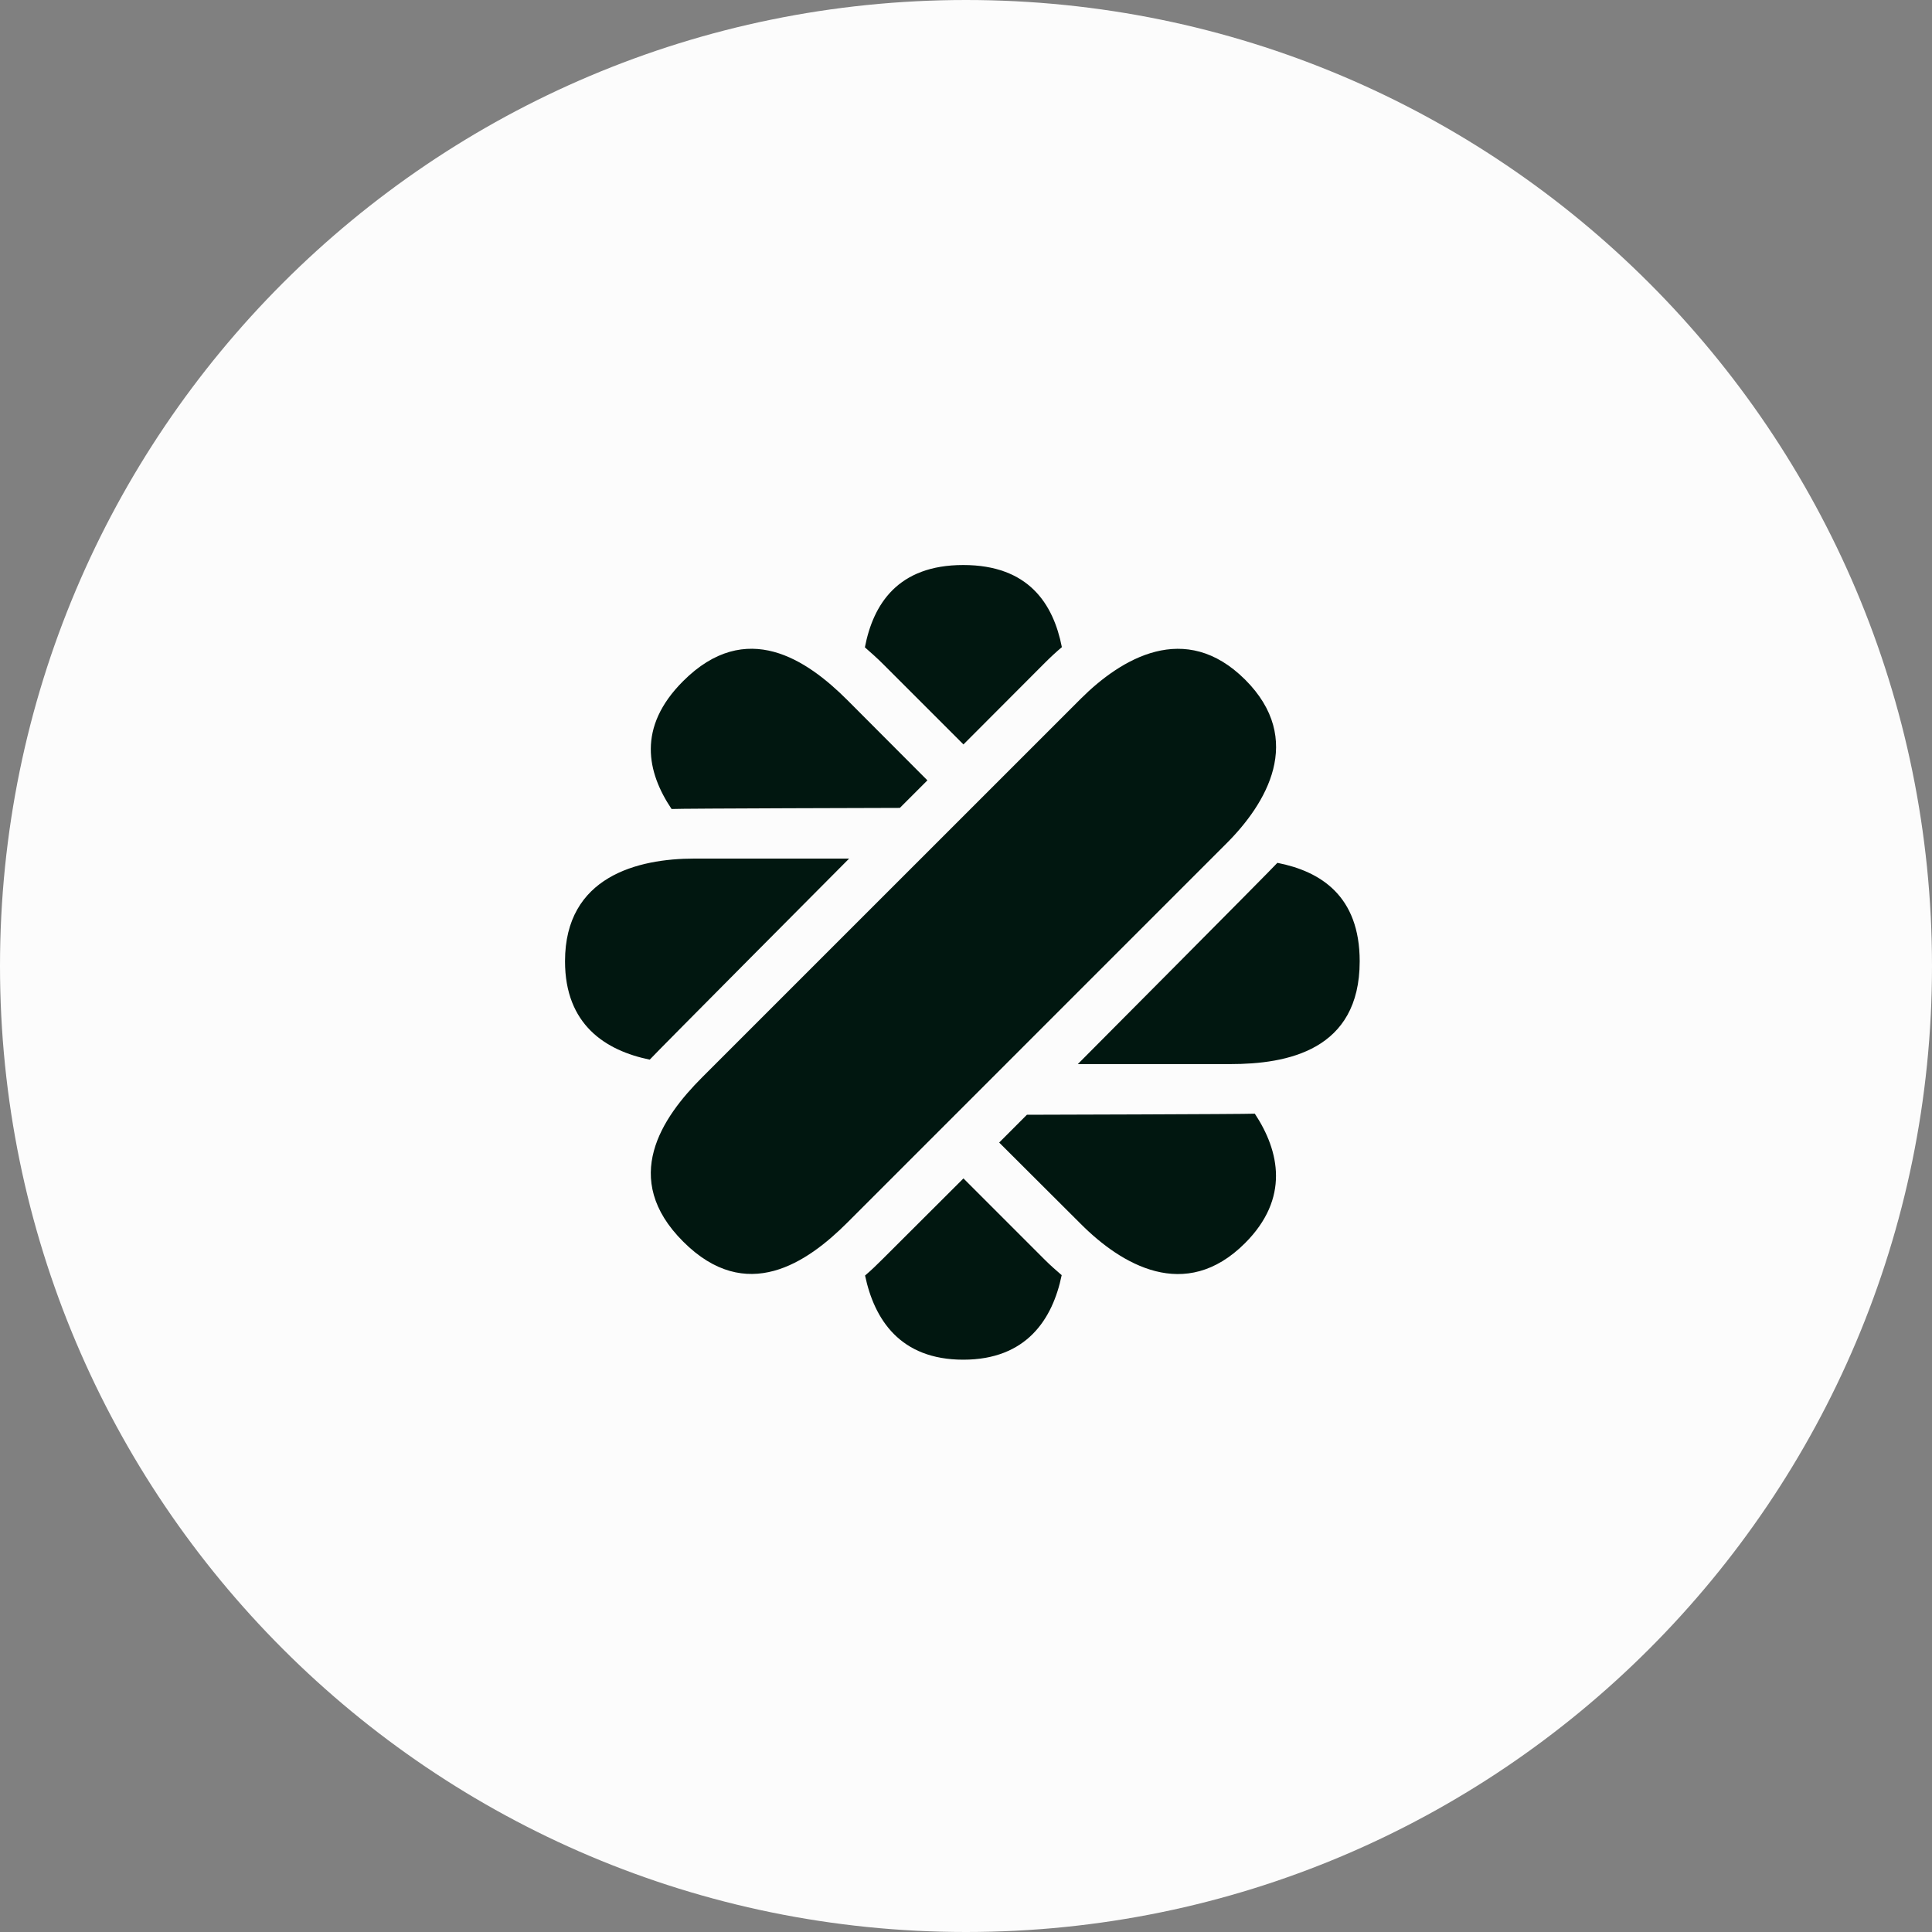
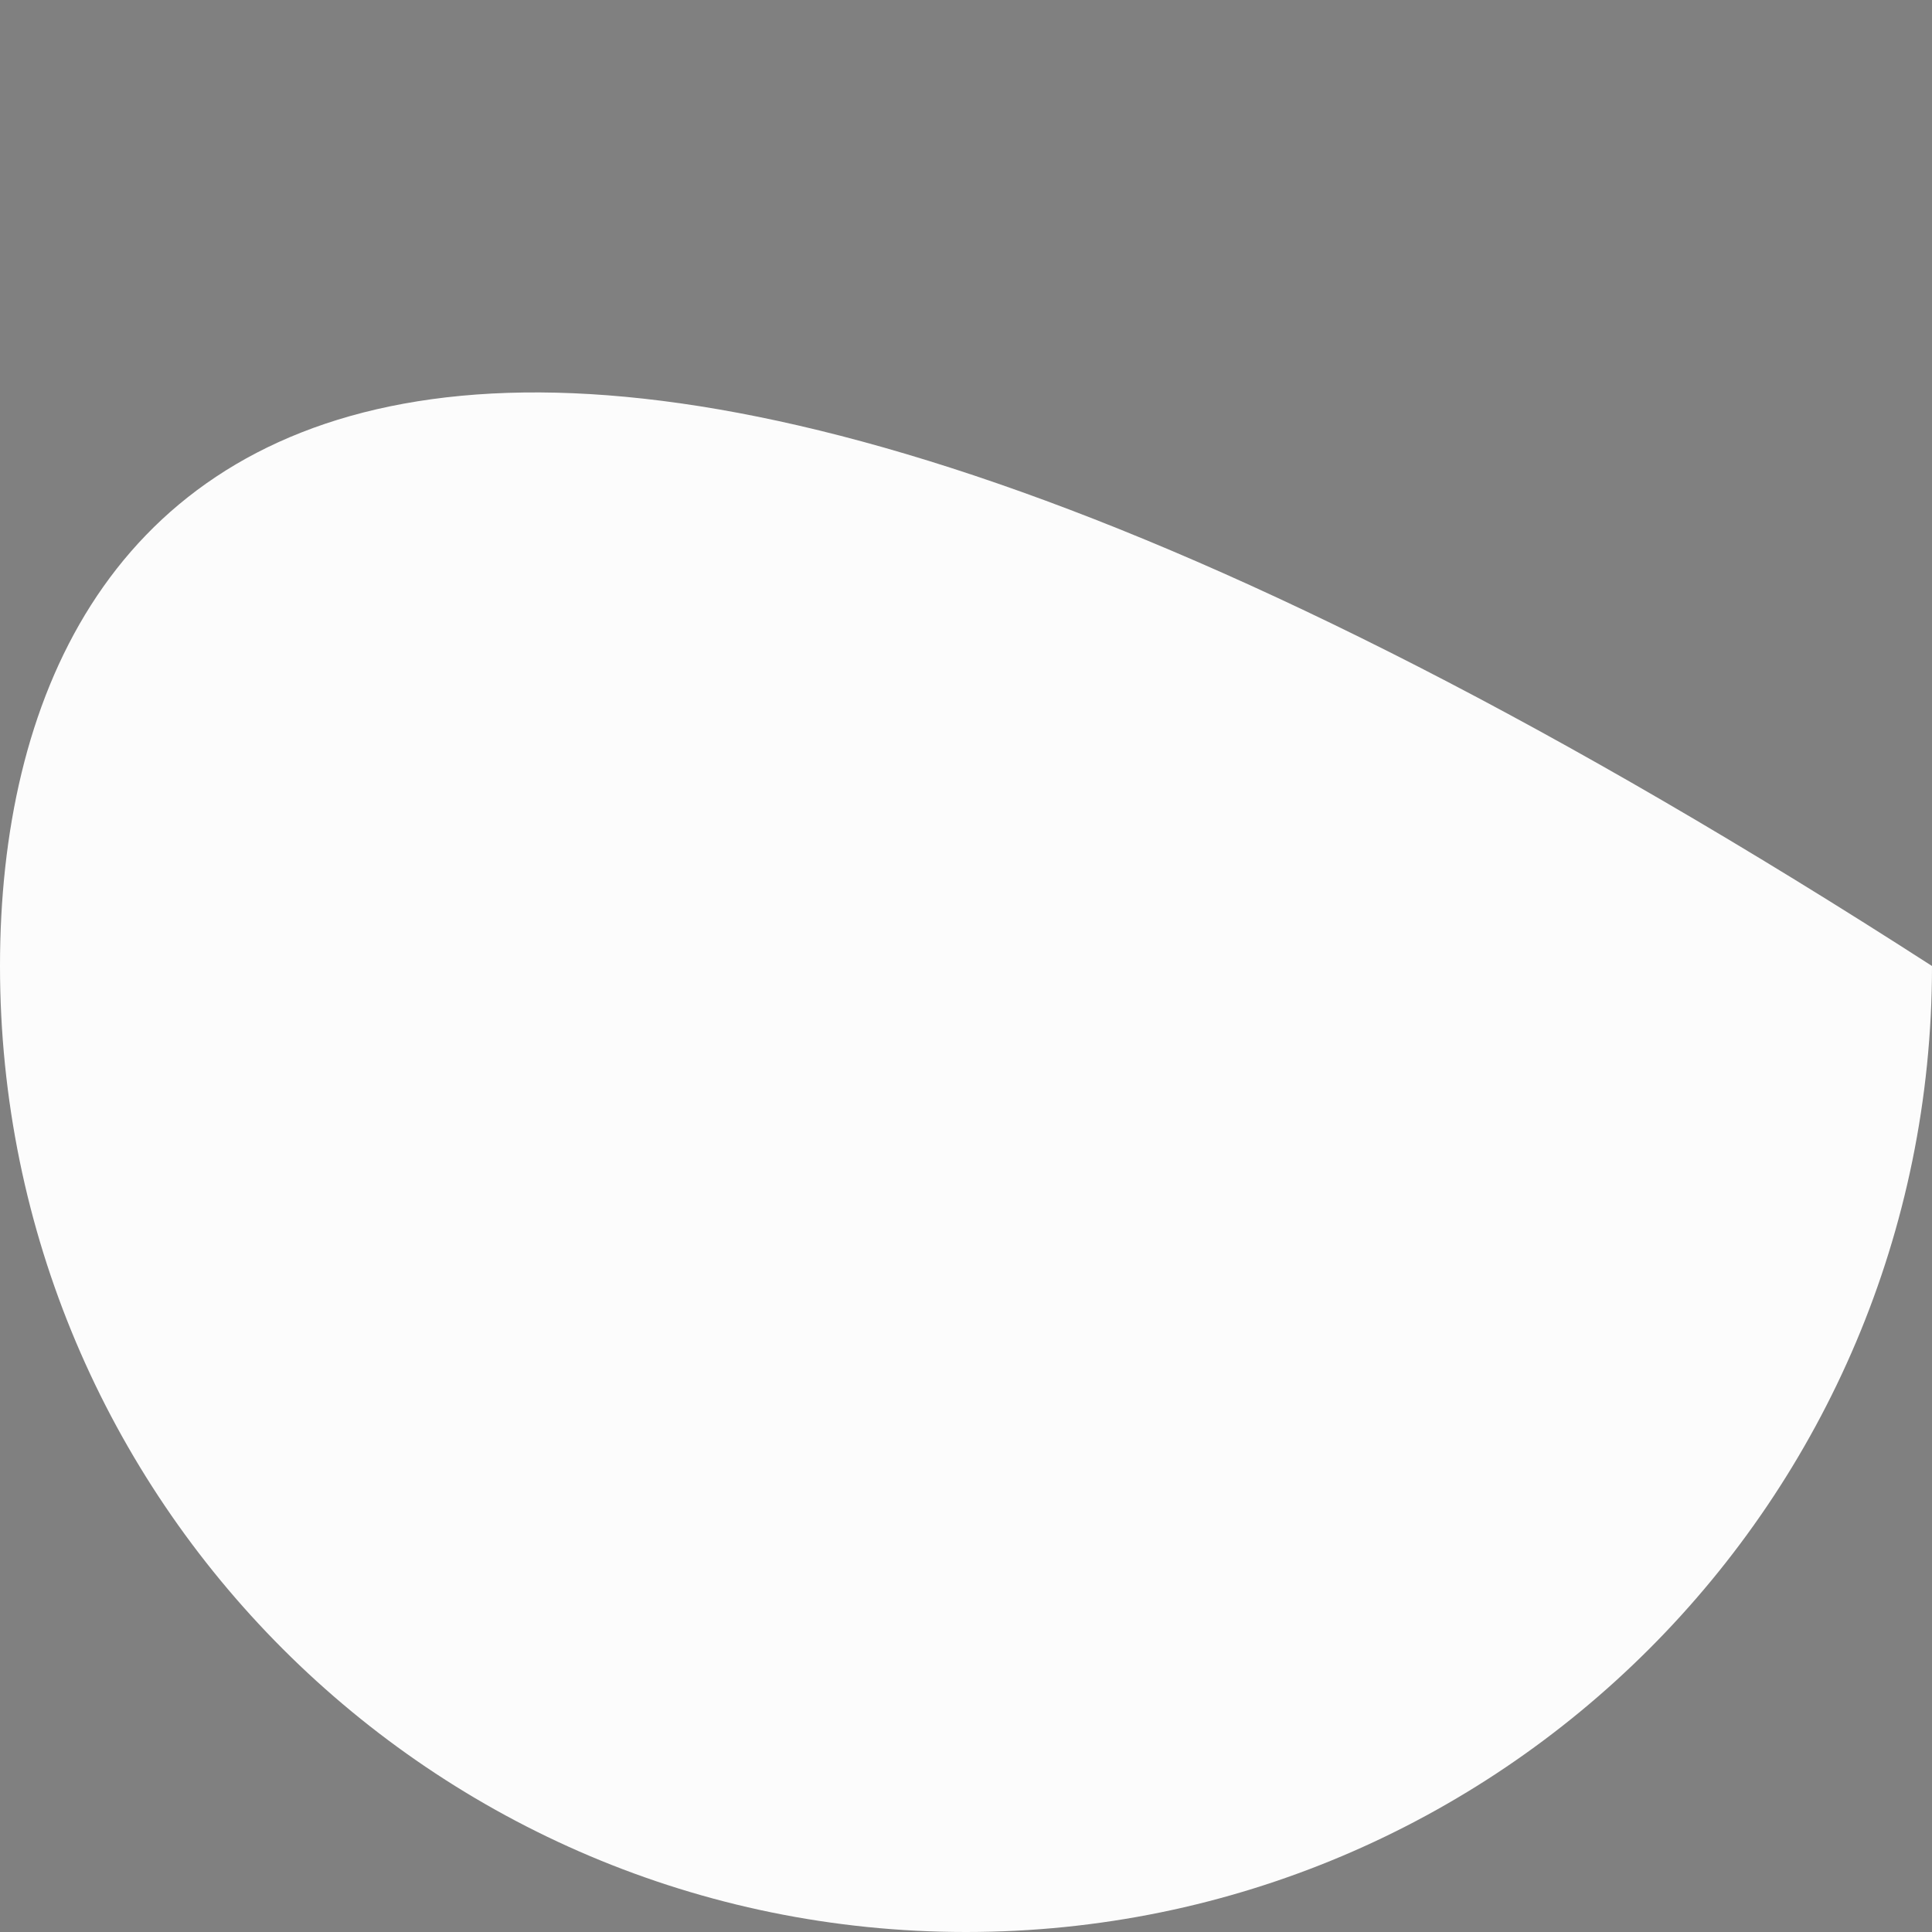
<svg xmlns="http://www.w3.org/2000/svg" width="53" height="53" viewBox="0 0 53 53" fill="none">
  <rect x="0" y="0" width="53" height="53" fill="#808080" stroke="none" />
-   <path d="M53 26.5C53 11.864 41.136 0 26.5 0C11.864 0 0 11.864 0 26.5C0 41.136 11.864 53 26.5 53C41.136 53 53 41.136 53 26.5Z" fill="#FCFCFC" />
-   <path d="M34.159 18.646C32.51 17.002 30.754 18.068 29.653 19.164L19.26 29.556C18.159 30.657 17.007 32.332 18.743 34.062C20.473 35.793 22.142 34.641 23.244 33.54L33.636 23.147C34.737 22.051 35.803 20.29 34.159 18.646ZM24.228 18.22L26.43 20.422L28.668 18.179C28.82 18.027 28.973 17.885 29.13 17.753C28.897 16.571 28.222 15.5 26.425 15.5C24.629 15.5 23.954 16.576 23.726 17.758C23.893 17.905 24.061 18.052 24.228 18.22ZM28.668 34.565L26.43 32.327L24.228 34.524C24.061 34.692 23.898 34.849 23.731 34.991C23.985 36.199 24.695 37.3 26.425 37.3C28.161 37.3 28.876 36.189 29.125 34.981C28.973 34.849 28.82 34.717 28.668 34.565ZM23.294 23.553H19.052C17.494 23.553 15.5 24.045 15.5 26.37C15.5 28.11 16.611 28.82 17.824 29.069C17.966 28.907 23.294 23.553 23.294 23.553ZM35.042 23.67C34.91 23.822 29.567 29.191 29.567 29.191H33.748C35.306 29.191 37.3 28.82 37.3 26.37C37.3 24.578 36.229 23.903 35.042 23.67ZM24.685 22.163L25.441 21.407L23.244 19.204C22.142 18.103 20.473 16.951 18.738 18.687C17.469 19.955 17.753 21.194 18.423 22.193C18.631 22.178 24.685 22.163 24.685 22.163ZM28.171 30.581L27.41 31.343L29.653 33.58C30.754 34.682 32.51 35.747 34.154 34.103C35.382 32.875 35.103 31.581 34.423 30.551C34.205 30.566 28.171 30.581 28.171 30.581Z" fill="#011710" />
+   <path d="M53 26.5C11.864 0 0 11.864 0 26.5C0 41.136 11.864 53 26.5 53C41.136 53 53 41.136 53 26.5Z" fill="#FCFCFC" />
</svg>